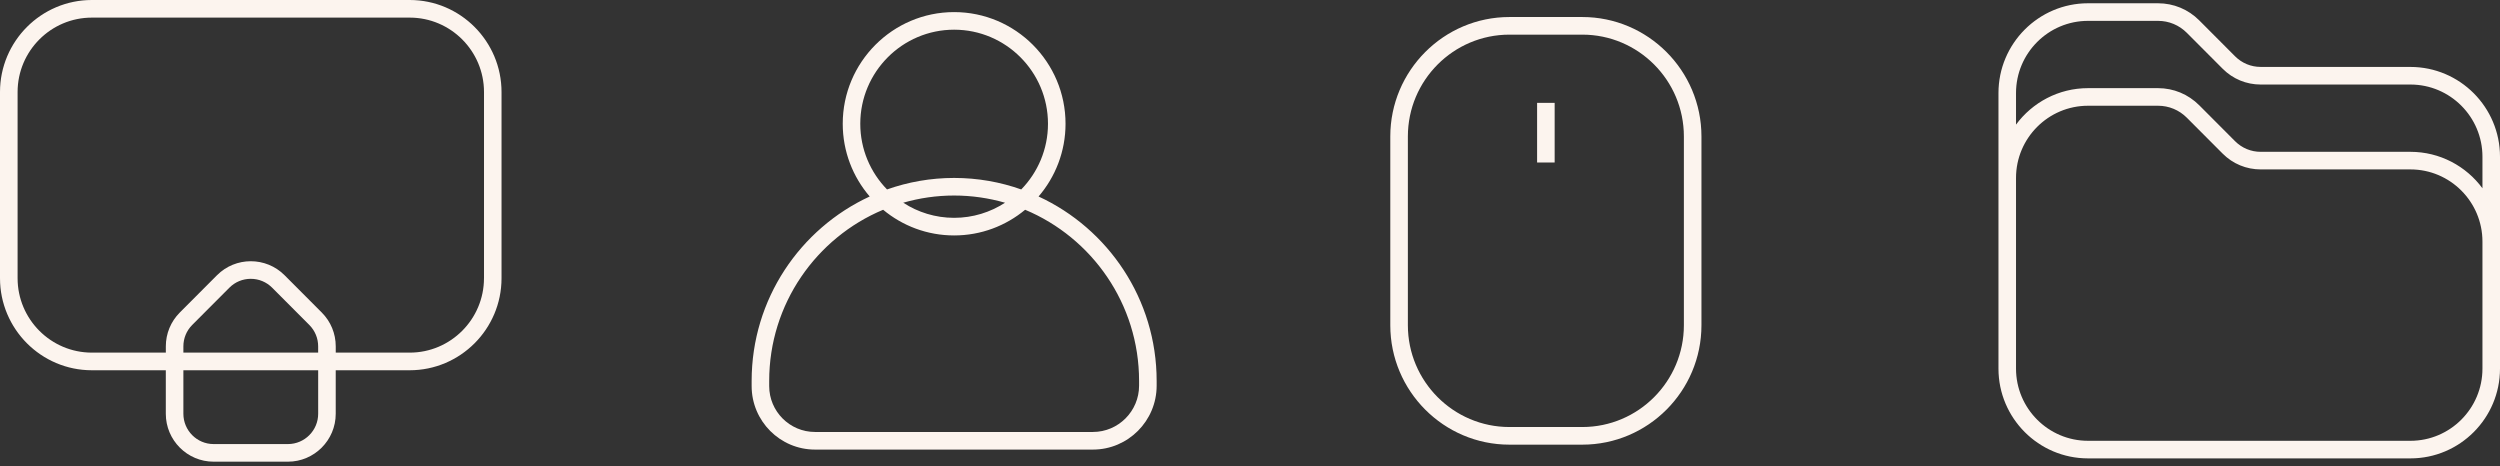
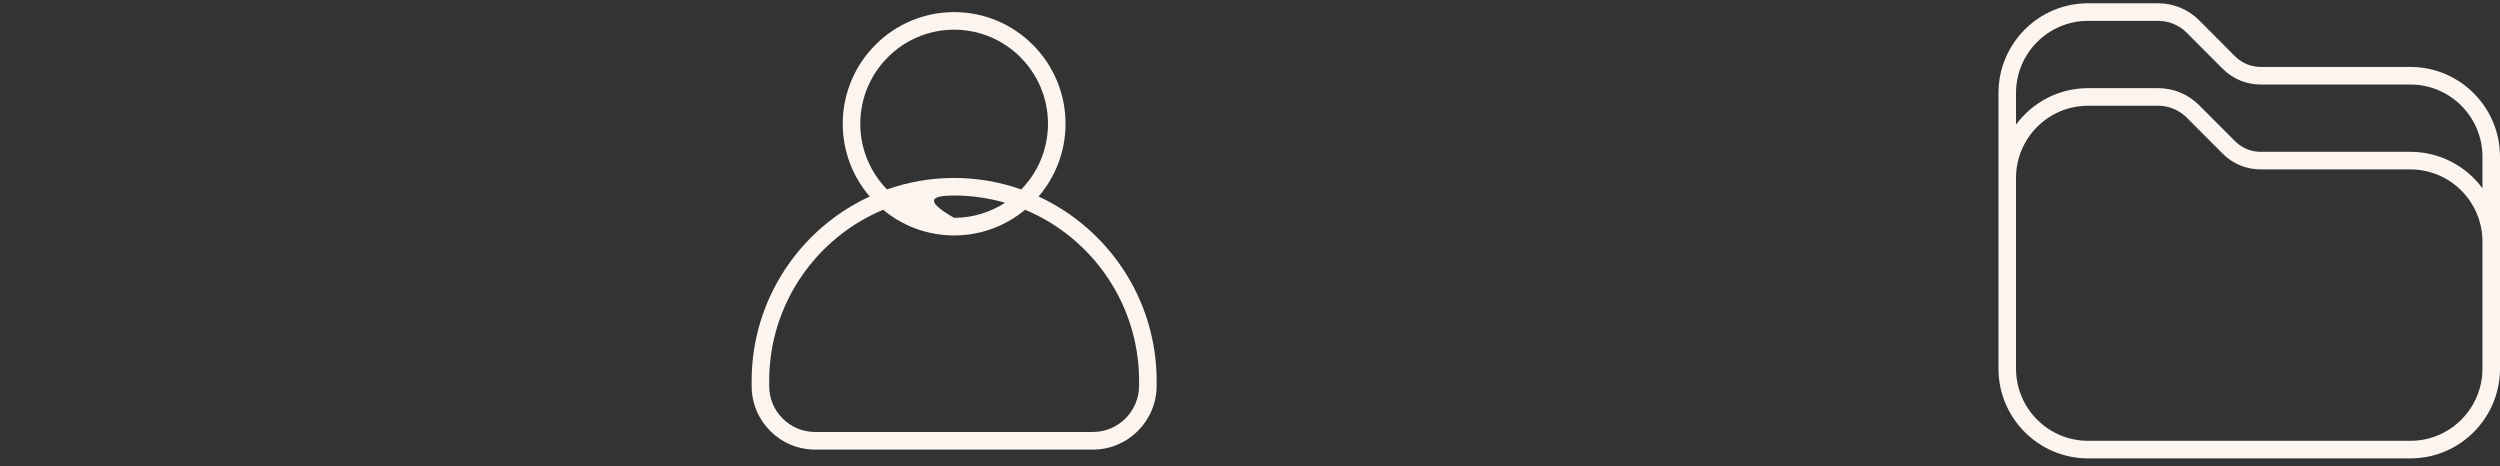
<svg xmlns="http://www.w3.org/2000/svg" width="504" height="94" viewBox="0 0 504 94" fill="none">
  <rect x="0" y="0" width="504" height="94" fill="#333333" stroke="none" />
-   <path d="M82.6 0H18.513C8.303 0 0 8.323 0 18.558V56.087C0 66.317 8.303 74.644 18.513 74.644H33.427V83.416C33.427 88.742 37.749 93.075 43.062 93.075H58.046C63.359 93.075 67.682 88.742 67.682 83.416V74.644H82.596C92.801 74.644 101.109 66.321 101.109 56.087V18.558C101.109 8.328 92.806 0 82.596 0H82.6ZM64.144 83.411C64.144 86.782 61.409 89.524 58.046 89.524H43.062C39.7 89.524 36.969 86.782 36.969 83.411V74.64H64.144V83.411ZM64.144 71.089H36.969V69.828C36.969 68.193 37.605 66.66 38.753 65.508L46.245 57.998C47.398 56.842 48.928 56.21 50.554 56.21C52.181 56.21 53.711 56.847 54.864 57.998L62.356 65.508C63.508 66.664 64.14 68.198 64.14 69.828V71.089H64.144ZM97.571 56.082C97.571 64.357 90.855 71.089 82.6 71.089H67.686V69.828C67.686 67.249 66.682 64.823 64.863 62.999L57.371 55.489C53.614 51.723 47.503 51.723 43.746 55.489L36.254 62.999C34.435 64.823 33.431 67.249 33.431 69.828V71.089H18.517C10.262 71.089 3.547 64.357 3.547 56.082V18.558C3.547 10.283 10.262 3.551 18.517 3.551H82.605C90.859 3.551 97.575 10.283 97.575 18.558V56.087L97.571 56.082Z" fill="#FCF4EE" />
  <path d="M485.947 13.491H455.752C453.805 13.491 451.973 12.731 450.592 11.351L443.367 4.109C441.149 1.881 438.194 0.659 435.056 0.659H420.944C410.988 0.659 402.891 8.776 402.891 18.756V74.315C402.891 84.295 410.988 92.411 420.944 92.411H485.947C495.903 92.411 504 84.295 504 74.315V31.592C504 21.612 495.903 13.495 485.947 13.495V13.491ZM500.462 37.955C497.17 33.499 491.892 30.608 485.947 30.608H455.752C453.805 30.608 451.973 29.847 450.592 28.467L443.367 21.225C441.145 18.997 438.194 17.771 435.056 17.771H420.944C414.999 17.771 409.721 20.667 406.429 25.119V18.756C406.429 10.736 412.939 4.206 420.944 4.206H435.056C437.252 4.206 439.312 5.062 440.864 6.618L448.089 13.86C450.136 15.912 452.854 17.042 455.752 17.042H485.947C493.948 17.042 500.462 23.567 500.462 31.592V37.955ZM500.462 74.315C500.462 82.335 493.952 88.865 485.947 88.865H420.944C412.943 88.865 406.429 82.339 406.429 74.315V35.868C406.429 27.848 412.939 21.318 420.944 21.318H435.056C437.252 21.318 439.312 22.174 440.864 23.73L448.089 30.972C450.136 33.024 452.854 34.154 455.752 34.154H485.947C493.948 34.154 500.462 40.68 500.462 48.704V74.315Z" fill="#FCF4EE" />
-   <path d="M318.994 3.432H304.303C291.06 3.432 280.284 14.234 280.284 27.509V65.565C280.284 78.841 291.06 89.643 304.303 89.643H318.994C332.237 89.643 343.013 78.841 343.013 65.565V27.509C343.013 14.234 332.237 3.432 318.994 3.432ZM339.471 65.561C339.471 76.881 330.286 86.088 318.994 86.088H304.303C293.011 86.088 283.827 76.881 283.827 65.561V27.509C283.827 16.189 293.011 6.983 304.303 6.983H318.994C330.286 6.983 339.471 16.189 339.471 27.509V65.565V65.561Z" fill="#FCF4EE" />
-   <path d="M313.417 20.737H309.88V32.761H313.417V20.737Z" fill="#FCF4EE" />
-   <path d="M209.376 39.612C212.76 35.67 214.812 30.546 214.812 24.952C214.812 12.537 204.738 2.439 192.353 2.439C179.969 2.439 169.895 12.537 169.895 24.952C169.895 30.55 171.947 35.67 175.331 39.612C161.298 46.094 151.531 60.319 151.531 76.793V77.831C151.531 84.892 157.261 90.636 164.306 90.636H220.331C227.415 90.636 233.18 84.857 233.18 77.756V76.798C233.18 60.323 223.413 46.098 209.38 39.616L209.376 39.612ZM173.433 24.952C173.433 14.493 181.92 5.985 192.353 5.985C202.787 5.985 211.274 14.493 211.274 24.952C211.274 30.098 209.214 34.769 205.882 38.192C201.647 36.694 197.092 35.872 192.353 35.872C187.615 35.872 183.06 36.694 178.825 38.192C175.493 34.773 173.433 30.102 173.433 24.952ZM202.616 40.869C199.657 42.793 196.132 43.914 192.353 43.914C188.575 43.914 185.046 42.793 182.091 40.869C185.352 39.928 188.794 39.418 192.353 39.418C195.913 39.418 199.354 39.933 202.616 40.869ZM229.638 77.751C229.638 82.897 225.46 87.085 220.327 87.085H164.301C159.212 87.085 155.069 82.932 155.069 77.831V76.793C155.069 61.268 164.564 47.926 178.04 42.288C181.929 45.522 186.918 47.465 192.353 47.465C197.789 47.465 202.778 45.518 206.667 42.288C220.143 47.926 229.638 61.268 229.638 76.793V77.751Z" fill="#FCF4EE" />
+   <path d="M209.376 39.612C212.76 35.67 214.812 30.546 214.812 24.952C214.812 12.537 204.738 2.439 192.353 2.439C179.969 2.439 169.895 12.537 169.895 24.952C169.895 30.55 171.947 35.67 175.331 39.612C161.298 46.094 151.531 60.319 151.531 76.793V77.831C151.531 84.892 157.261 90.636 164.306 90.636H220.331C227.415 90.636 233.18 84.857 233.18 77.756V76.798C233.18 60.323 223.413 46.098 209.38 39.616L209.376 39.612ZM173.433 24.952C173.433 14.493 181.92 5.985 192.353 5.985C202.787 5.985 211.274 14.493 211.274 24.952C211.274 30.098 209.214 34.769 205.882 38.192C201.647 36.694 197.092 35.872 192.353 35.872C187.615 35.872 183.06 36.694 178.825 38.192C175.493 34.773 173.433 30.102 173.433 24.952ZM202.616 40.869C199.657 42.793 196.132 43.914 192.353 43.914C185.352 39.928 188.794 39.418 192.353 39.418C195.913 39.418 199.354 39.933 202.616 40.869ZM229.638 77.751C229.638 82.897 225.46 87.085 220.327 87.085H164.301C159.212 87.085 155.069 82.932 155.069 77.831V76.793C155.069 61.268 164.564 47.926 178.04 42.288C181.929 45.522 186.918 47.465 192.353 47.465C197.789 47.465 202.778 45.518 206.667 42.288C220.143 47.926 229.638 61.268 229.638 76.793V77.751Z" fill="#FCF4EE" />
</svg>